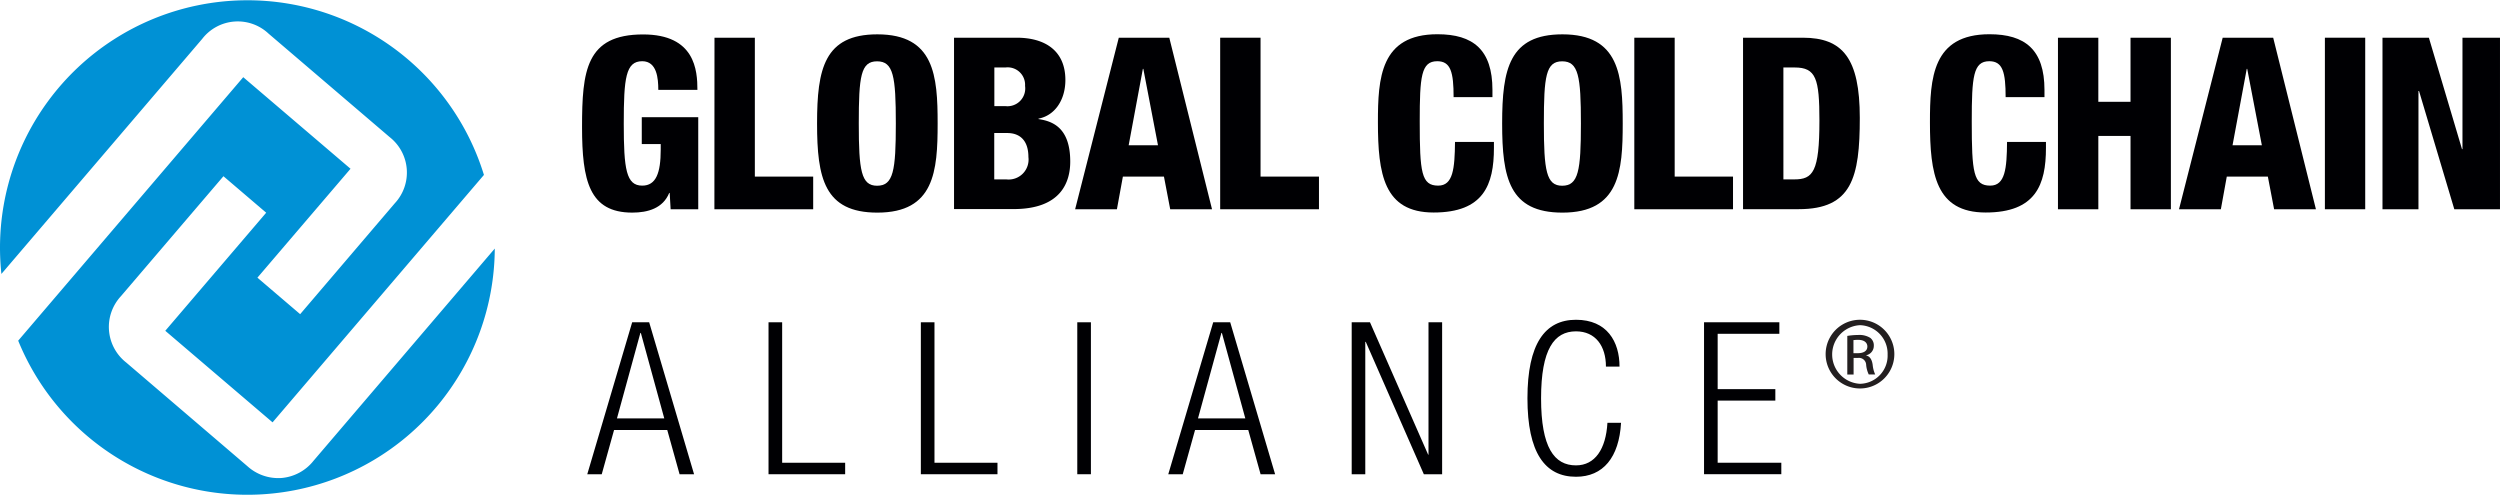
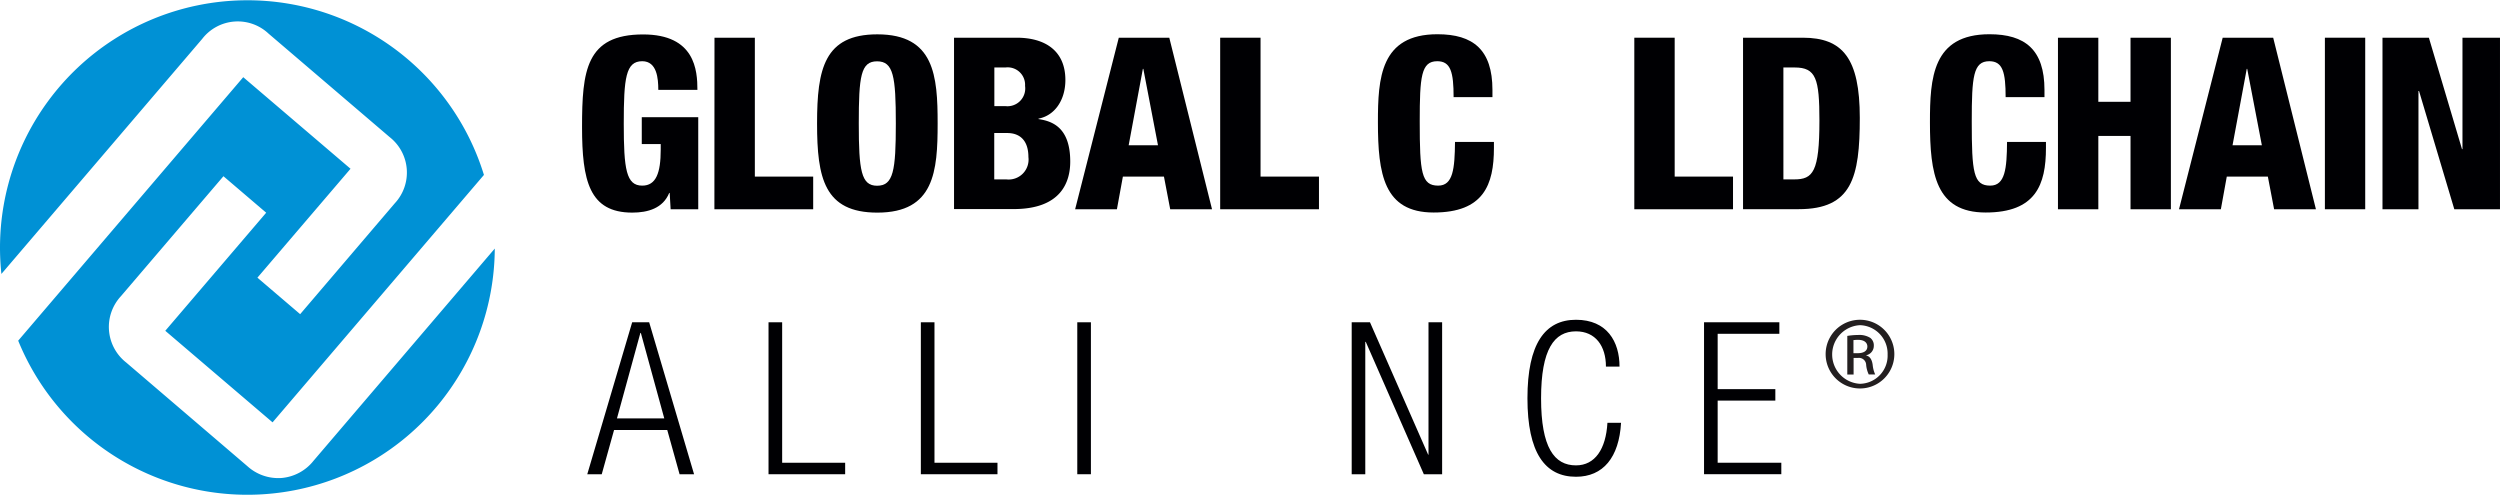
<svg xmlns="http://www.w3.org/2000/svg" width="235.359" height="46.58" viewBox="0 0 235.359 46.58">
  <g id="Layer_1" data-name="Layer 1" transform="translate(0)">
    <g id="Group_331" data-name="Group 331" transform="translate(0)">
      <path id="Path_204" data-name="Path 204" d="M26.5,45a4.332,4.332,0,0,1-3.225-1.125L11.871,34.12a4.254,4.254,0,0,1-.483-6.239L21.036,16.59l4.024,3.436-9.5,11.116,10.1,8.62,19.9-23.294A23.295,23.295,0,0,0,.132,25.79L19.041,3.655a4.23,4.23,0,0,1,6.239-.492l11.405,9.745a4.244,4.244,0,0,1,.483,6.23l-8.91,10.439-4.024-3.436L33,15.887,22.9,7.267,1.713,32.072A23.294,23.294,0,0,0,46.58,23.4L29.515,43.381A4.306,4.306,0,0,1,26.5,45" transform="translate(0)" fill="#0091d5" />
      <path id="Path_205" data-name="Path 205" d="M69.539,8.9c0-1.037-.114-2.689-1.511-2.689-1.555,0-1.74,1.582-1.74,5.878s.228,5.835,1.74,5.835c1.292,0,1.74-1.177,1.74-3.392v-.518H67.984V11.484H73.3v8.664H70.7l-.088-1.538h-.044c-.589,1.45-2.012,1.854-3.48,1.854-4.051,0-4.727-3.005-4.727-8.049,0-5.29.36-8.725,5.747-8.725,4.9,0,5.114,3.392,5.114,5.219H69.557Z" transform="translate(-7.565 -0.448)" fill="#000003" />
      <path id="Path_206" data-name="Path 206" d="M76.55,4.04h3.8V17.115h5.492V20.19h-9.3Z" transform="translate(-9.286 -0.49)" fill="#000003" />
      <path id="Path_207" data-name="Path 207" d="M93.216,20.463c-5,0-5.676-3.26-5.676-8.392s.677-8.392,5.676-8.392c5.378,0,5.676,3.91,5.676,8.392s-.3,8.392-5.676,8.392m-.026-2.531c1.538,0,1.766-1.423,1.766-5.861s-.228-5.852-1.766-5.852-1.722,1.423-1.722,5.852.228,5.861,1.722,5.861" transform="translate(-10.619 -0.446)" fill="#000003" />
      <path id="Path_208" data-name="Path 208" d="M102.21,4.04h5.9c2.759,0,4.587,1.292,4.587,3.98,0,1.88-.993,3.348-2.531,3.638V11.7c1.2.185,2.988.7,2.988,4,0,1.9-.835,4.473-5.334,4.473h-5.606V4.04Zm3.8,6.441h1.037a1.674,1.674,0,0,0,1.854-1.9,1.642,1.642,0,0,0-1.828-1.74h-1.063Zm0,6.9h1.151a1.876,1.876,0,0,0,2.056-2.1c0-1.582-.817-2.267-1.995-2.267H106v4.367Z" transform="translate(-12.398 -0.49)" fill="#000003" />
      <path id="Path_209" data-name="Path 209" d="M119.3,4.04h4.754l4.024,16.15h-3.937l-.589-3.075h-3.866l-.562,3.075H115.19L119.3,4.04Zm2.311,2.935h-.044l-1.336,7.188h2.759Z" transform="translate(-13.973 -0.49)" fill="#000003" />
      <path id="Path_210" data-name="Path 210" d="M130.73,4.04h3.8V17.115h5.5V20.19h-9.3Z" transform="translate(-15.858 -0.49)" fill="#000003" />
      <path id="Path_211" data-name="Path 211" d="M154.756,9.6c0-2.355-.272-3.392-1.538-3.392-1.52,0-1.652,1.45-1.652,5.676,0,4.8.158,6.037,1.74,6.037,1.406,0,1.555-1.608,1.582-4.112h3.664v.562c0,3.48-.975,6.081-5.676,6.081s-5.246-3.638-5.246-8.506c0-4.139.228-8.277,5.606-8.277,3.348,0,5.176,1.45,5.176,5.246v.677h-3.664Z" transform="translate(-17.908 -0.445)" fill="#000003" />
-       <path id="Path_212" data-name="Path 212" d="M166.616,20.463c-5,0-5.676-3.26-5.676-8.392s.677-8.392,5.676-8.392c5.378,0,5.676,3.91,5.676,8.392s-.3,8.392-5.676,8.392m-.026-2.531c1.538,0,1.766-1.423,1.766-5.861s-.228-5.852-1.766-5.852-1.722,1.423-1.722,5.852.228,5.861,1.722,5.861" transform="translate(-19.523 -0.446)" fill="#000003" />
      <path id="Path_213" data-name="Path 213" d="M175.1,4.04h3.8V17.115h5.492V20.19H175.1Z" transform="translate(-21.24 -0.49)" fill="#000003" />
      <path id="Path_214" data-name="Path 214" d="M186.75,4.04h5.632c3.752,0,5.36,1.942,5.36,7.548S197,20.182,192,20.182H186.75Zm3.8,13.339h1.019c1.766,0,2.372-.7,2.372-5.536,0-3.937-.316-5-2.329-5h-1.063Z" transform="translate(-22.654 -0.49)" fill="#000003" />
      <path id="Path_215" data-name="Path 215" d="M213.9,9.6c0-2.355-.272-3.392-1.538-3.392-1.511,0-1.652,1.45-1.652,5.676,0,4.8.158,6.037,1.74,6.037,1.406,0,1.564-1.608,1.582-4.112h3.664v.562c0,3.48-.975,6.081-5.676,6.081s-5.246-3.638-5.246-8.506c0-4.139.228-8.277,5.606-8.277,3.348,0,5.176,1.45,5.176,5.246v.677h-3.664Z" transform="translate(-25.082 -0.445)" fill="#000003" />
      <path id="Path_216" data-name="Path 216" d="M220.49,4.04h3.8v6.037h3.031V4.04h3.8V20.19h-3.8v-6.9h-3.031v6.9h-3.8Z" transform="translate(-26.746 -0.49)" fill="#000003" />
      <path id="Path_217" data-name="Path 217" d="M237.581,4.04h4.745l4.024,16.15h-3.937l-.589-3.075h-3.866L237.4,20.19H233.46l4.112-16.15Zm2.3,2.935h-.044L238.5,14.163h2.759Z" transform="translate(-28.32 -0.49)" fill="#000003" />
      <rect id="Rectangle_195" data-name="Rectangle 195" width="3.796" height="16.15" transform="translate(218.874 3.55)" fill="#000003" />
      <path id="Path_218" data-name="Path 218" d="M255.26,4.04h4.367l3.119,10.492h.044V4.04h3.532V20.19h-4.3L258.7,9.057h-.053V20.19H255.26Z" transform="translate(-30.964 -0.49)" fill="#000003" />
      <path id="Path_219" data-name="Path 219" d="M67.147,34.53h1.6l4.227,14.305H71.61L70.45,44.67H65.442l-1.16,4.165H62.92Zm3.023,9.051-2.206-8.049H67.92l-2.206,8.049H70.16Z" transform="translate(-7.632 -4.189)" fill="#000003" />
      <path id="Path_220" data-name="Path 220" d="M82.34,34.53h1.283V47.754h5.931v1.081H82.34Z" transform="translate(-9.988 -4.189)" fill="#000003" />
      <path id="Path_221" data-name="Path 221" d="M98.66,34.53h1.283V47.754h5.931v1.081H98.66Z" transform="translate(-11.968 -4.189)" fill="#000003" />
      <rect id="Rectangle_196" data-name="Rectangle 196" width="1.283" height="14.305" transform="translate(101.419 30.341)" fill="#000003" />
-       <path id="Path_222" data-name="Path 222" d="M129.4,34.53H131l4.227,14.305H133.86L132.7,44.67h-5.009l-1.16,4.165H125.17Zm3.023,9.051-2.206-8.049h-.044l-2.206,8.049h4.446Z" transform="translate(-15.184 -4.189)" fill="#000003" />
      <path id="Path_223" data-name="Path 223" d="M144.82,34.53h1.722l5.474,12.46h.035V34.53h1.283V48.835h-1.722l-5.465-12.46H146.1v12.46H144.82Z" transform="translate(-17.567 -4.189)" fill="#000003" />
      <path id="Path_224" data-name="Path 224" d="M172.463,43.952c-.185,3.269-1.687,5.088-4.244,5.088-2.926,0-4.569-2.267-4.569-7.39s1.643-7.39,4.569-7.39,4.1,2.065,4.1,4.411H171.04c0-1.942-.984-3.321-2.821-3.321-2.047,0-3.286,1.678-3.286,6.309s1.239,6.309,3.286,6.309c1.8,0,2.821-1.547,2.961-4.007h1.283Z" transform="translate(-19.851 -4.156)" fill="#000003" />
      <path id="Path_225" data-name="Path 225" d="M182.57,34.53h7.091v1.081h-5.808v5.211h5.43V41.9h-5.43v5.852h5.993v1.081H182.57Z" transform="translate(-22.146 -4.189)" fill="#000003" />
      <path id="Path_226" data-name="Path 226" d="M198.842,34.26a3.234,3.234,0,1,1-.018,0Zm-.018.51a2.763,2.763,0,0,0,.009,5.518,2.648,2.648,0,0,0,2.6-2.75,2.68,2.68,0,0,0-2.6-2.768h-.018Zm-.606,4.648h-.58V35.78a6.5,6.5,0,0,1,1.028-.088,1.934,1.934,0,0,1,1.134.272.885.885,0,0,1,.334.756.9.9,0,0,1-.712.879v.026c.316.062.536.351.606.887a2.827,2.827,0,0,0,.237.9h-.606a2.591,2.591,0,0,1-.246-.923.675.675,0,0,0-.782-.633h-.4v1.564Zm0-2.012h.422c.475,0,.887-.176.887-.624,0-.316-.228-.633-.887-.633-.185,0-.316.018-.422.026Z" transform="translate(-23.727 -4.156)" fill="#231f20" />
    </g>
  </g>
</svg>